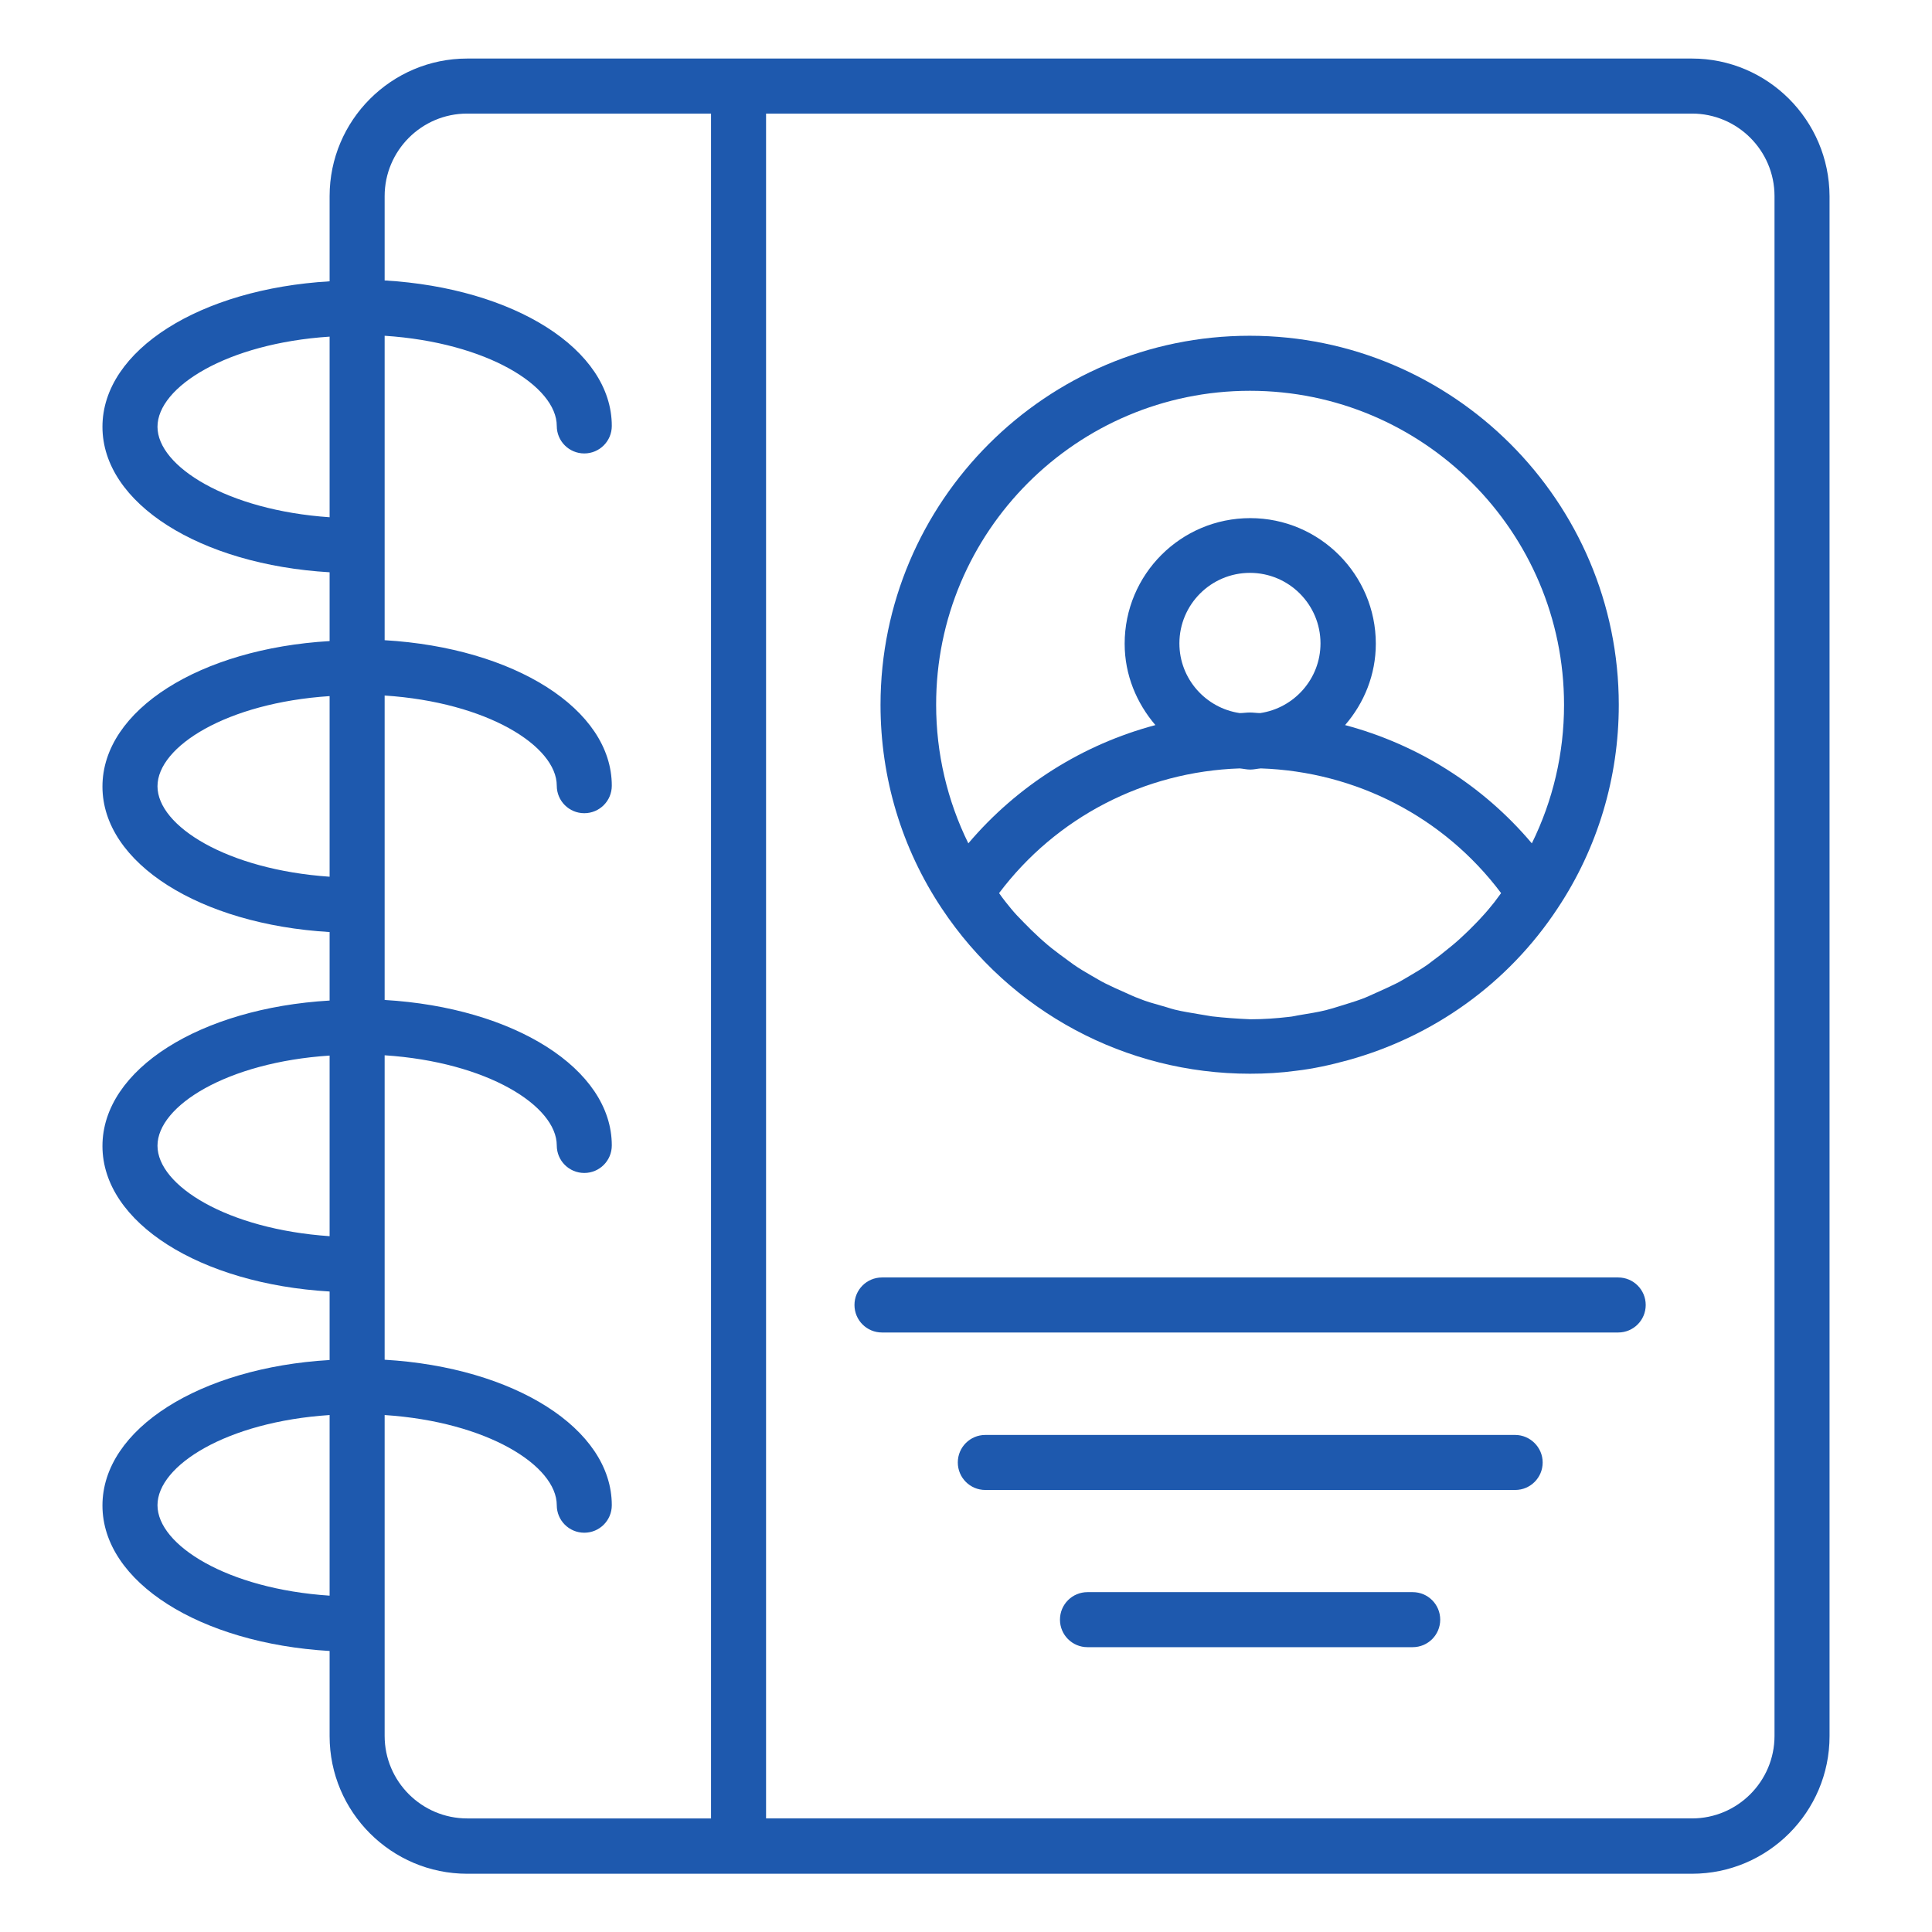
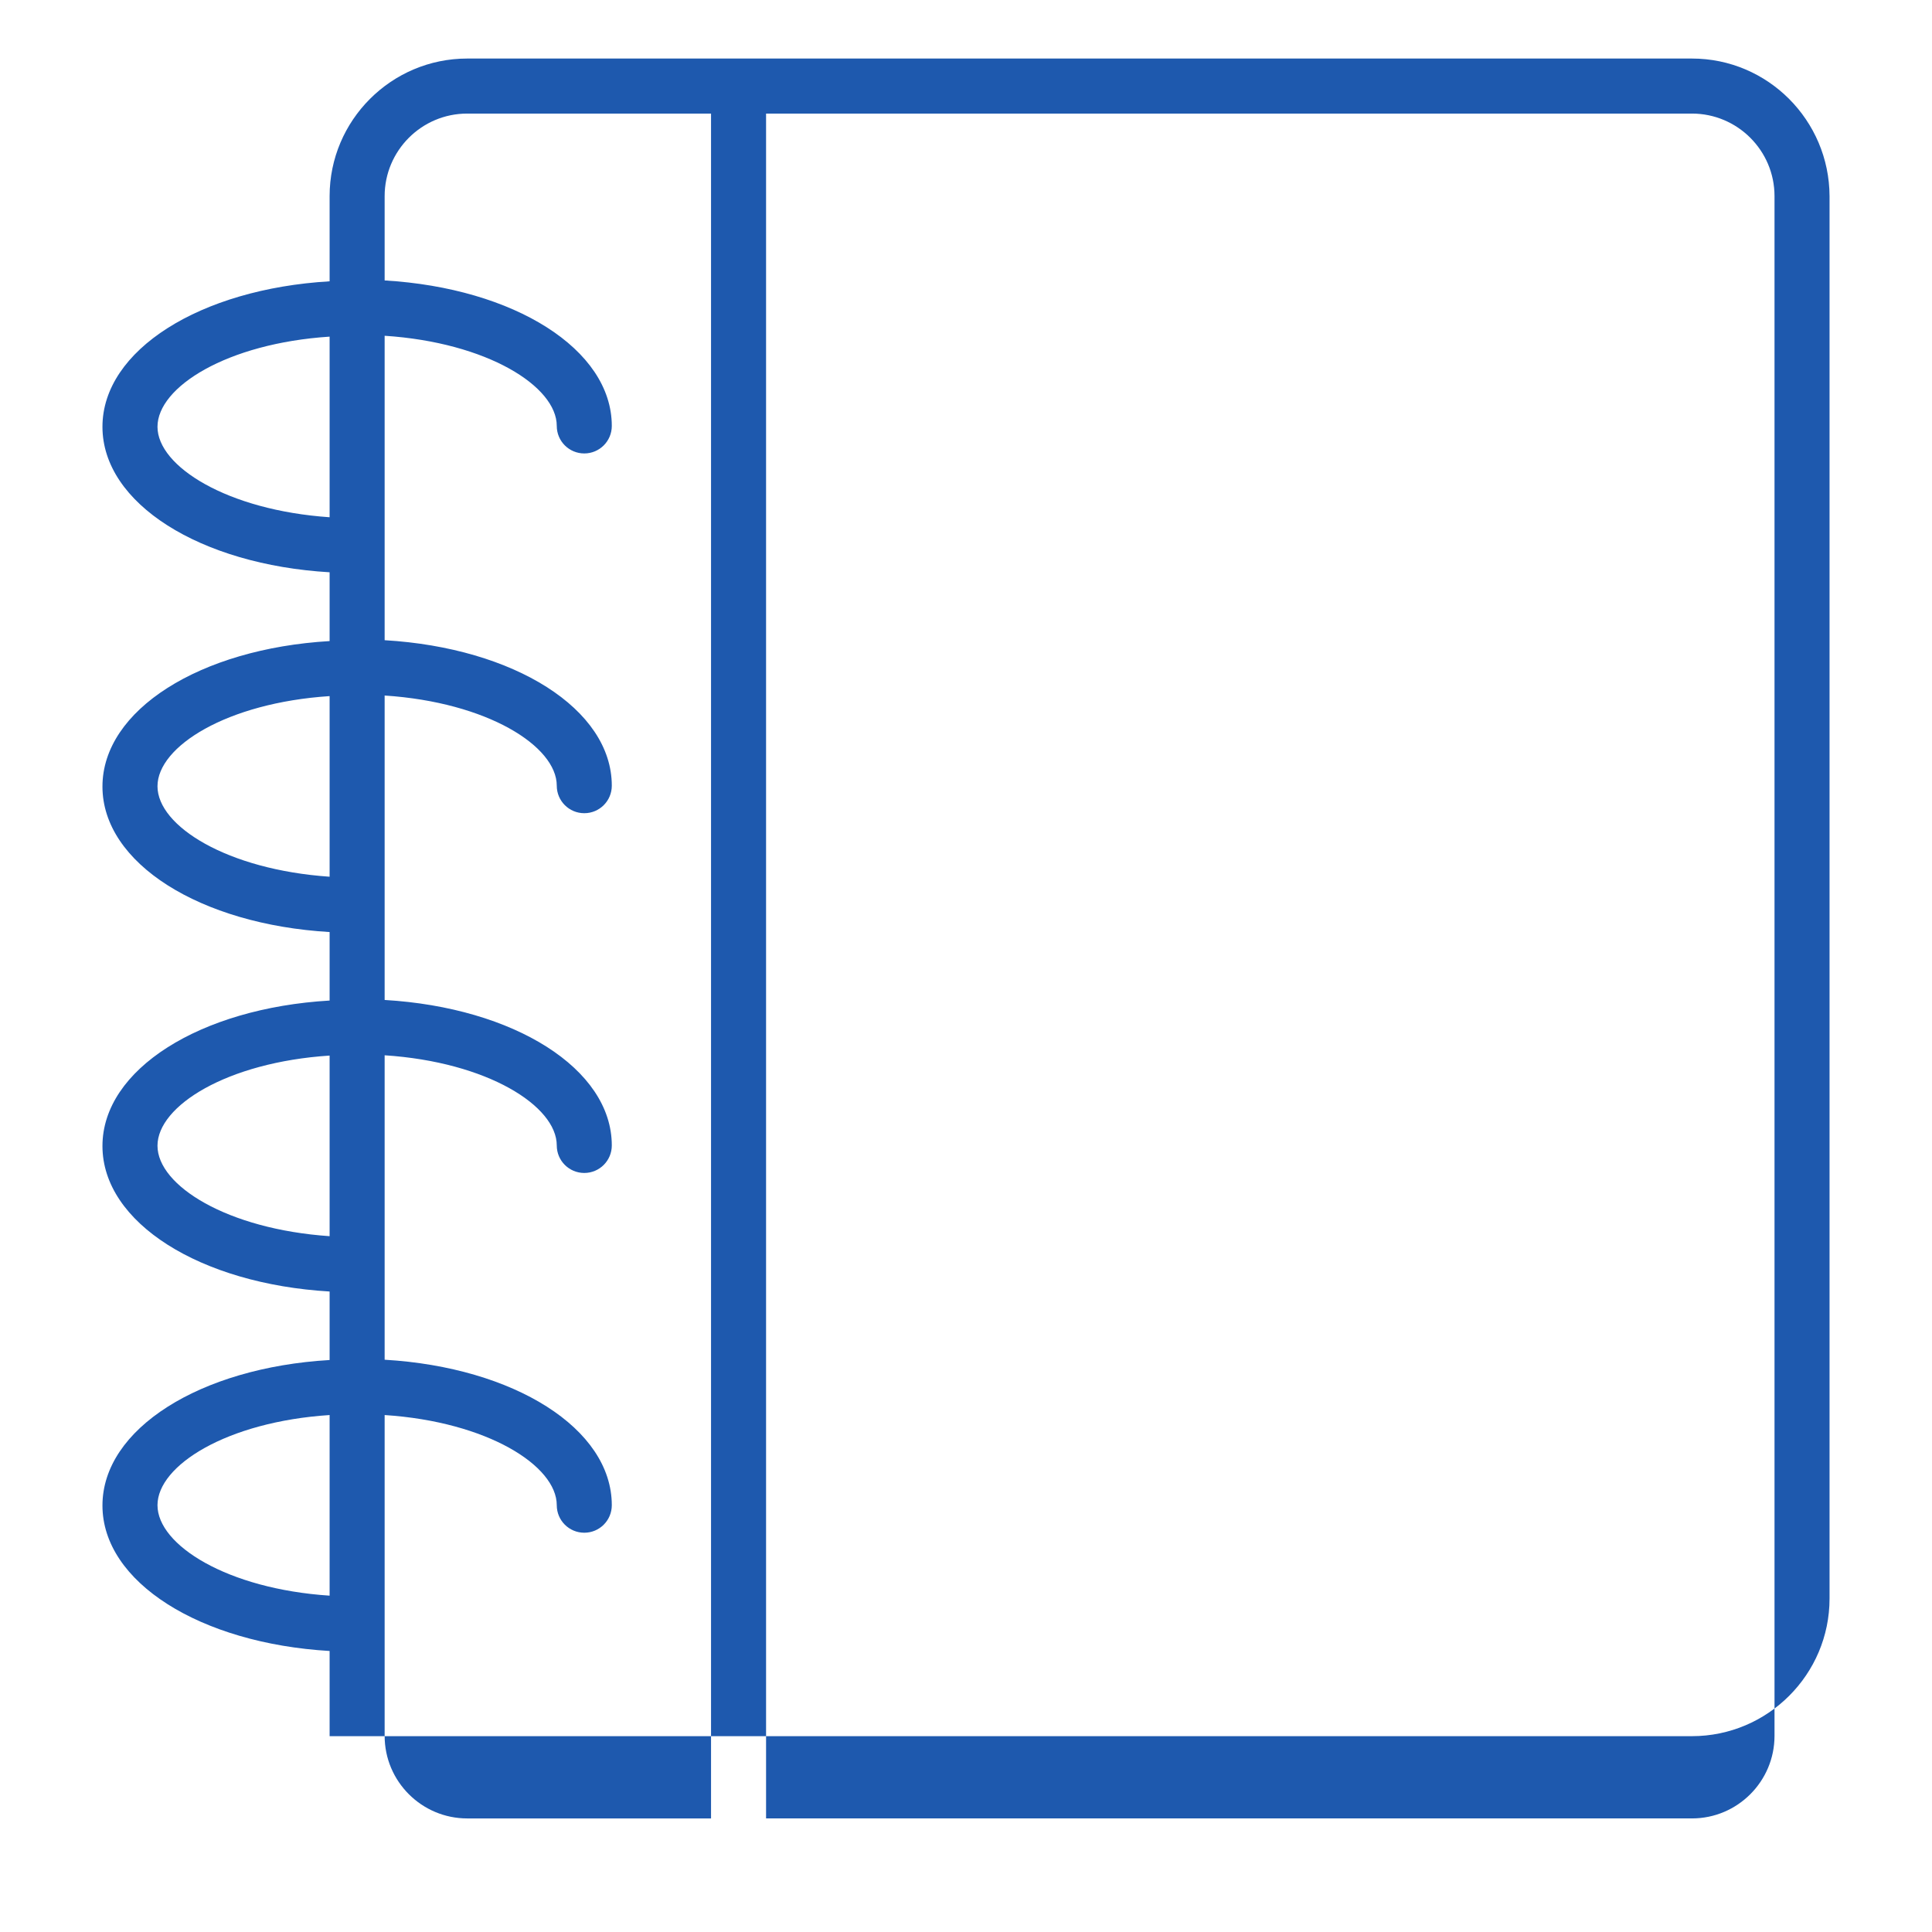
<svg xmlns="http://www.w3.org/2000/svg" enable-background="new 0 0 66 66" viewBox="0 0 66 66" id="ContactsBook">
-   <path fill="#1e59ae" d="M57.8,2H25.23h-9.27c-2.59,0-4.7,2.11-4.7,4.7v2.91c-4.42,0.26-7.76,2.35-7.76,4.97   c0,2.62,3.34,4.71,7.76,4.97v2.35c-4.42,0.26-7.76,2.35-7.76,4.97c0,2.62,3.34,4.71,7.76,4.97v2.34c-4.42,0.26-7.76,2.35-7.76,4.97   s3.34,4.71,7.76,4.97v2.34c-4.42,0.26-7.76,2.35-7.76,4.97c0,2.62,3.34,4.71,7.76,4.97v2.91c0,2.59,2.11,4.7,4.7,4.7h9.27H57.8   c2.59,0,4.7-2.11,4.7-4.7V6.7C62.49,4.11,60.39,2,57.8,2z M5.38,14.58c0-1.36,2.37-2.85,5.88-3.08v6.17   C7.76,17.43,5.38,15.93,5.38,14.58z M5.38,26.86c0-1.36,2.37-2.85,5.88-3.08v6.17C7.76,29.71,5.38,28.22,5.38,26.86z M5.38,39.14   c0-1.36,2.37-2.85,5.88-3.08v6.17C7.76,41.99,5.38,40.5,5.38,39.14z M5.38,51.42c0-1.36,2.37-2.85,5.88-3.08v6.17   C7.76,54.28,5.38,52.78,5.38,51.42z M13.14,59.3V48.34c3.51,0.23,5.88,1.73,5.88,3.08c0,0.52,0.42,0.94,0.94,0.94   c0.52,0,0.94-0.42,0.94-0.94c0-2.62-3.34-4.71-7.76-4.97v-10.4c3.51,0.23,5.88,1.73,5.88,3.08c0,0.52,0.42,0.94,0.94,0.94   c0.52,0,0.94-0.42,0.94-0.94c0-2.62-3.34-4.71-7.76-4.97v-10.4c3.51,0.23,5.88,1.73,5.88,3.08c0,0.52,0.42,0.94,0.94,0.94   c0.52,0,0.94-0.42,0.94-0.94c0-2.62-3.34-4.71-7.76-4.97v-10.4c3.51,0.23,5.88,1.73,5.88,3.08c0,0.52,0.42,0.94,0.94,0.94   c0.52,0,0.94-0.42,0.94-0.94c0-2.62-3.34-4.71-7.76-4.97V6.7c0-1.55,1.26-2.82,2.82-2.82h8.33v58.24h-8.33   C14.41,62.12,13.14,60.86,13.14,59.3z M60.62,59.3c0,1.55-1.26,2.82-2.82,2.82H26.17V3.88H57.8c1.55,0,2.82,1.26,2.82,2.82V59.3z" class="color010101 svgShape" />
-   <path fill="#1e59ae" d="M55.28 43.64H30.13c-.52 0-.94.42-.94.94 0 .52.42.94.94.94h25.15c.52 0 .94-.42.94-.94C56.22 44.06 55.8 43.64 55.28 43.64zM51.76 49.02h-18.1c-.52 0-.94.42-.94.94 0 .52.42.94.94.94h18.1c.52 0 .94-.42.94-.94C52.7 49.44 52.27 49.02 51.76 49.02zM48.26 54.39H37.15c-.52 0-.94.42-.94.94s.42.94.94.94h11.11c.52 0 .94-.42.94-.94S48.78 54.39 48.26 54.39zM42.7 36.68c.53 0 1.06-.03 1.57-.1.6-.07 1.19-.2 1.77-.36 2.91-.8 5.47-2.61 7.17-5.19 1.37-2.06 2.09-4.47 2.09-6.95 0-6.95-5.66-12.61-12.61-12.61s-12.61 5.66-12.61 12.61c0 2.49.72 4.89 2.09 6.95C34.52 34.57 38.46 36.68 42.7 36.68zM41.4 34.72c-.14-.02-.28-.05-.42-.07-.28-.05-.57-.09-.85-.16-.16-.04-.32-.1-.48-.14-.25-.07-.5-.14-.74-.24-.17-.06-.33-.14-.49-.21-.23-.1-.45-.2-.67-.31-.16-.08-.32-.18-.48-.27-.21-.12-.41-.24-.61-.38-.15-.11-.3-.22-.45-.33-.19-.14-.38-.29-.56-.45-.14-.12-.28-.26-.42-.39-.17-.17-.34-.34-.5-.51-.13-.14-.25-.29-.37-.44-.08-.1-.16-.21-.23-.31 1.95-2.59 4.96-4.15 8.22-4.26.12.01.24.04.36.04.12 0 .24-.03.36-.04 3.25.11 6.26 1.66 8.21 4.26-.08.1-.15.21-.23.31-.12.15-.25.31-.38.45-.16.18-.32.34-.49.51-.14.13-.28.27-.42.39-.18.16-.37.3-.55.45-.15.11-.3.23-.45.34-.2.14-.41.26-.61.38-.16.09-.31.19-.48.27-.22.11-.45.21-.67.31-.16.07-.32.15-.49.21-.24.09-.49.16-.74.24-.16.05-.32.1-.48.14-.28.07-.56.11-.85.16-.14.02-.28.06-.42.07-.43.05-.86.08-1.3.08C42.26 34.8 41.83 34.77 41.4 34.72zM40.29 21.98c0-1.33 1.08-2.41 2.41-2.41s2.41 1.08 2.41 2.41c0 1.21-.9 2.21-2.06 2.38-.12 0-.23-.02-.35-.02-.12 0-.23.02-.35.02C41.19 24.19 40.29 23.19 40.29 21.98zM42.7 13.35c5.92 0 10.73 4.81 10.73 10.73 0 1.66-.38 3.27-1.1 4.73-1.67-1.98-3.9-3.38-6.38-4.04.65-.75 1.05-1.72 1.05-2.78 0-2.36-1.92-4.29-4.29-4.29s-4.29 1.92-4.29 4.29c0 1.07.41 2.03 1.05 2.78-2.48.66-4.71 2.06-6.39 4.04-.72-1.46-1.1-3.08-1.1-4.73C31.97 18.16 36.79 13.35 42.7 13.35z" class="color010101 svgShape" />
+   <path fill="#1e59ae" d="M57.8,2H25.23h-9.27c-2.59,0-4.7,2.11-4.7,4.7v2.91c-4.42,0.26-7.76,2.35-7.76,4.97   c0,2.62,3.34,4.71,7.76,4.97v2.35c-4.42,0.26-7.76,2.35-7.76,4.97c0,2.62,3.34,4.71,7.76,4.97v2.34c-4.42,0.26-7.76,2.35-7.76,4.97   s3.34,4.71,7.76,4.97v2.34c-4.42,0.26-7.76,2.35-7.76,4.97c0,2.62,3.34,4.71,7.76,4.97v2.91h9.27H57.8   c2.59,0,4.7-2.11,4.7-4.7V6.7C62.49,4.11,60.39,2,57.8,2z M5.38,14.58c0-1.36,2.37-2.85,5.88-3.08v6.17   C7.76,17.43,5.38,15.93,5.38,14.58z M5.38,26.86c0-1.36,2.37-2.85,5.88-3.08v6.17C7.76,29.71,5.38,28.22,5.38,26.86z M5.38,39.14   c0-1.36,2.37-2.85,5.88-3.08v6.17C7.76,41.99,5.38,40.5,5.38,39.14z M5.38,51.42c0-1.36,2.37-2.85,5.88-3.08v6.17   C7.76,54.28,5.38,52.78,5.38,51.42z M13.14,59.3V48.34c3.51,0.23,5.88,1.73,5.88,3.08c0,0.52,0.42,0.94,0.94,0.94   c0.52,0,0.94-0.42,0.94-0.94c0-2.62-3.34-4.71-7.76-4.97v-10.4c3.51,0.23,5.88,1.73,5.88,3.08c0,0.52,0.42,0.94,0.94,0.94   c0.52,0,0.94-0.42,0.94-0.94c0-2.62-3.34-4.71-7.76-4.97v-10.4c3.51,0.23,5.88,1.73,5.88,3.08c0,0.52,0.42,0.94,0.94,0.94   c0.52,0,0.94-0.42,0.94-0.94c0-2.62-3.34-4.71-7.76-4.97v-10.4c3.51,0.23,5.88,1.73,5.88,3.08c0,0.52,0.42,0.94,0.94,0.94   c0.52,0,0.94-0.42,0.94-0.94c0-2.62-3.34-4.71-7.76-4.97V6.7c0-1.55,1.26-2.82,2.82-2.82h8.33v58.24h-8.33   C14.41,62.12,13.14,60.86,13.14,59.3z M60.62,59.3c0,1.55-1.26,2.82-2.82,2.82H26.17V3.88H57.8c1.55,0,2.82,1.26,2.82,2.82V59.3z" class="color010101 svgShape" />
</svg>